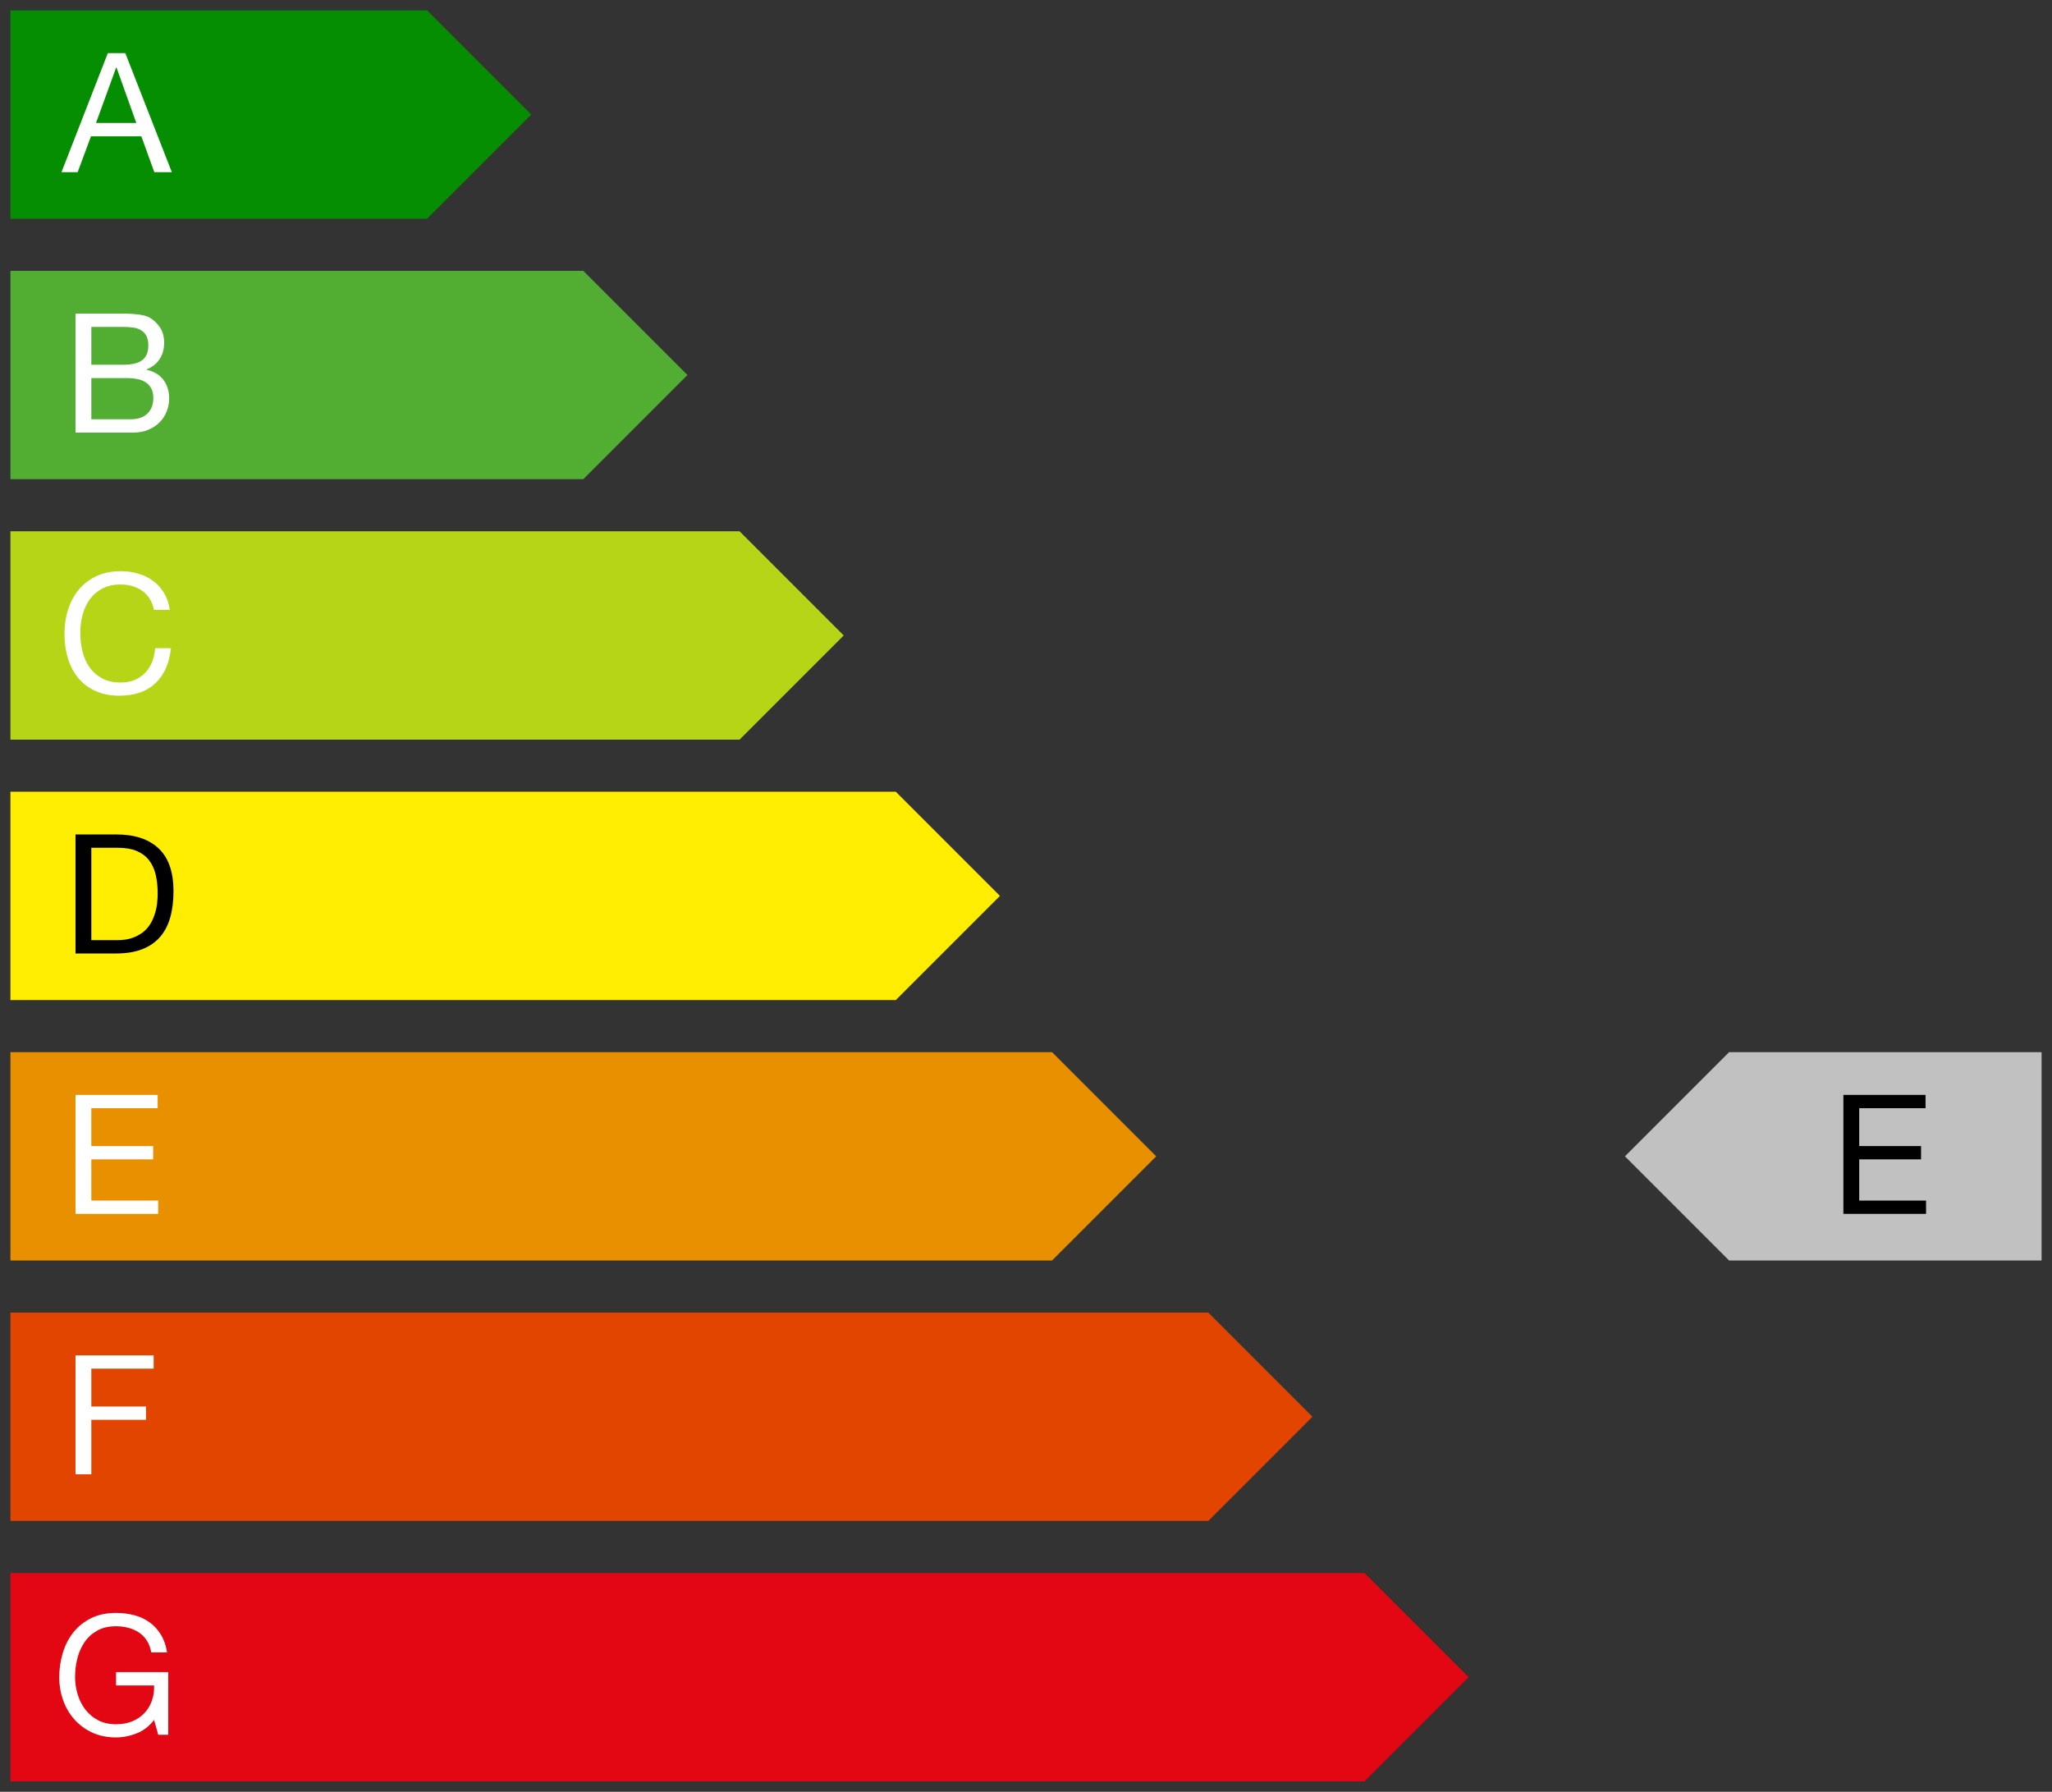
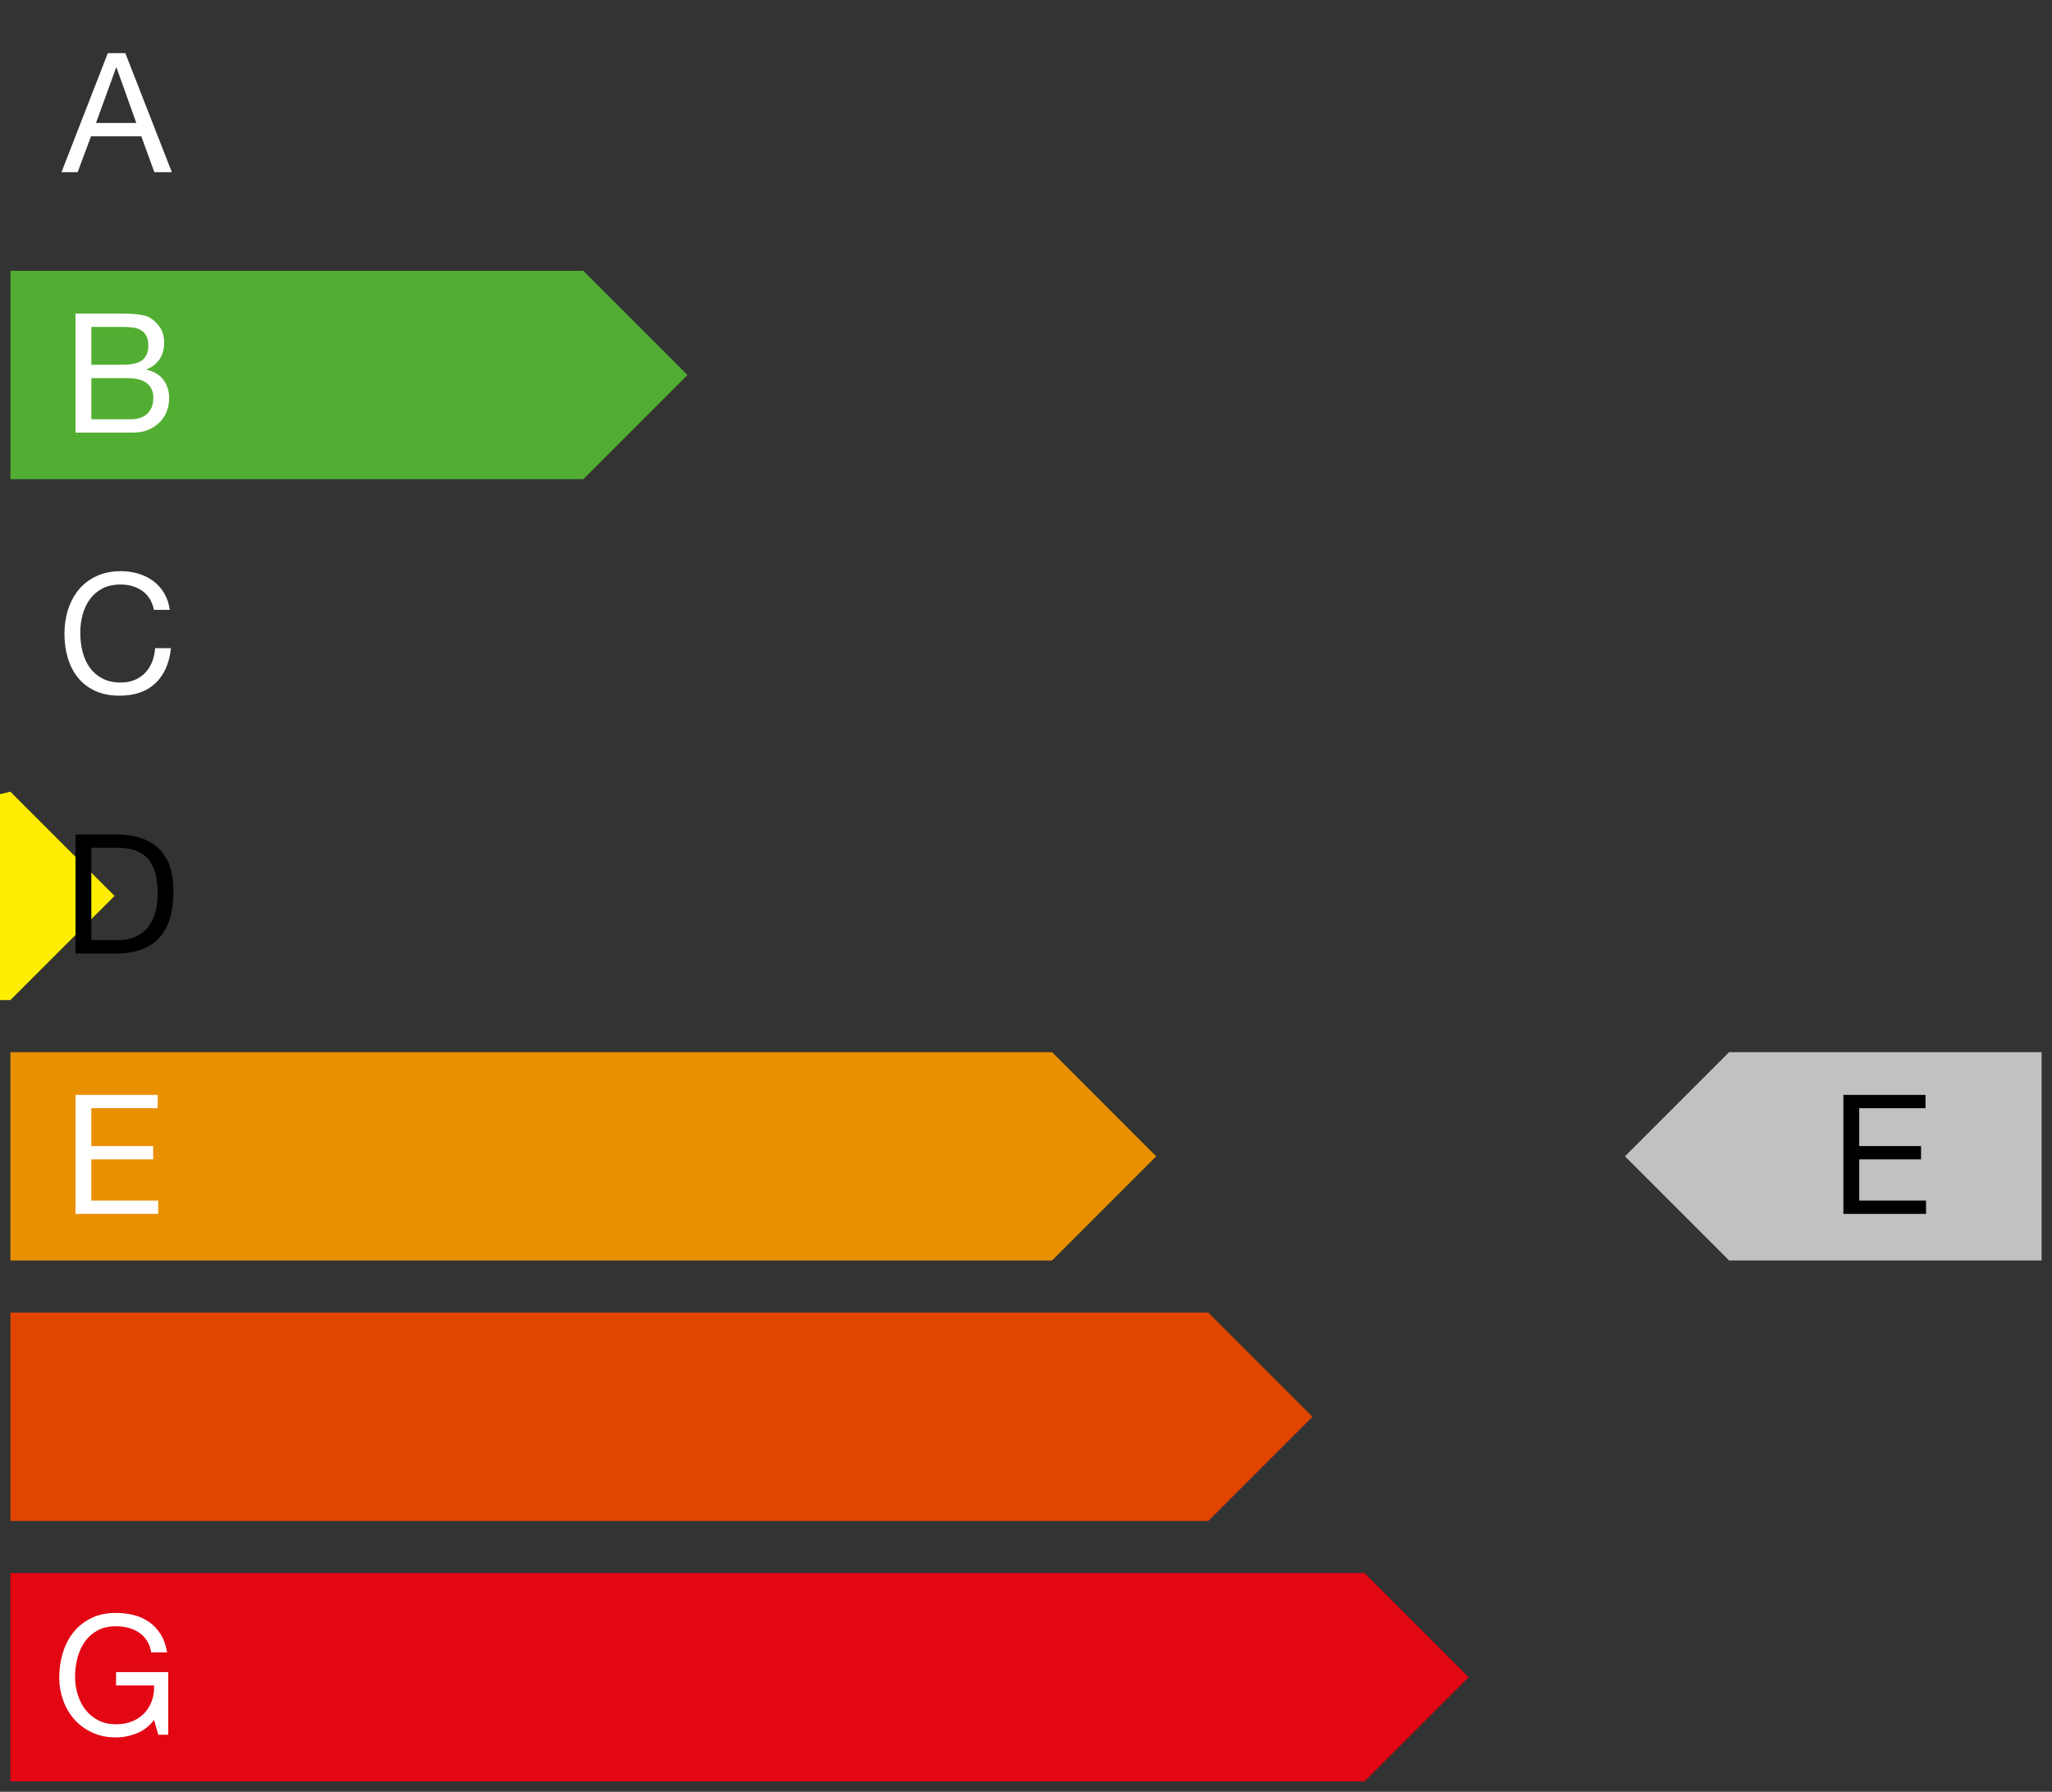
<svg xmlns="http://www.w3.org/2000/svg" height="344" viewBox="0 0 394 344" width="394">
  <rect x="0" y="0" width="394" height="344" fill="#333333" stroke="none" />
  <g fill="none">
-     <path d="m2 2h80l20 20-20 20h-80z" fill="#068e02" />
    <path d="m2 52h110l20 20-20 20h-110z" fill="#52ae32" />
-     <path d="m2 102h140l20 20-20 20h-140z" fill="#b6d517" />
-     <path d="m2 152h170l20 20-20 20h-170z" fill="#fe0" />
+     <path d="m2 152l20 20-20 20h-170z" fill="#fe0" />
    <path d="m2 202h200l20 20-20 20h-200z" fill="#e99000" />
    <path d="m2 252h230l20 20-20 20h-230z" fill="#e24500" />
    <path d="m2 302h260l20 20-20 20h-260z" fill="#e30613" />
    <path d="m392 202h-60l-20 20 20 20h60z" fill="#c1c1c1" />
    <path d="m29.584 330.204.8 2.848h1.92v-12.032h-10.016v2.56h7.296c.043 1.045-.096 2.021-.416 2.928s-.795 1.696-1.424 2.368-1.403 1.2-2.32 1.584-1.973.576-3.168.576c-1.28 0-2.405-.251-3.376-.752-.971-.501-1.787-1.173-2.448-2.016s-1.163-1.813-1.504-2.912-.512-2.245-.512-3.44c0-1.216.149-2.405.448-3.568s.763-2.197 1.392-3.104 1.44-1.637 2.432-2.192 2.181-.832 3.568-.832c.853 0 1.659.101 2.416.304s1.435.507 2.032.912c.597.405 1.099.923 1.504 1.552.405.629.683 1.381.832 2.256h3.04c-.213-1.344-.613-2.491-1.2-3.44s-1.312-1.733-2.176-2.352-1.845-1.072-2.944-1.36-2.267-.432-3.504-.432c-1.813 0-3.397.336-4.752 1.008s-2.485 1.573-3.392 2.704-1.589 2.448-2.048 3.952-.688 3.088-.688 4.752c0 1.493.245 2.933.736 4.32.491 1.387 1.205 2.613 2.144 3.68s2.08 1.915 3.424 2.544c1.344.629 2.869.944 4.576.944 1.344 0 2.677-.261 4-.784s2.432-1.381 3.328-2.576z" fill="#fff" />
-     <path d="m14.496 260.204v22.848h3.04v-10.464h10.496v-2.56h-10.496v-7.264h11.968v-2.56z" fill="#fff" />
    <path d="m353.944 210.204v22.848h15.872v-2.56h-12.832v-7.904h11.872v-2.56h-11.872v-7.264h12.736v-2.56z" fill="#000" />
    <path d="m14.496 210.204v22.848h15.872v-2.56h-12.832v-7.904h11.872v-2.56h-11.872v-7.264h12.736v-2.56z" fill="#fff" />
    <path d="m17.536 180.492v-17.728h5.12c1.408 0 2.592.197 3.552.592s1.744.971 2.352 1.728 1.045 1.675 1.312 2.752.4 2.299.4 3.664c0 1.408-.144 2.608-.432 3.6s-.656 1.819-1.104 2.48c-.448.661-.955 1.184-1.52 1.568s-1.136.677-1.712.88-1.12.331-1.632.384c-.512.053-.939.08-1.28.08zm-3.04-20.288v22.848h7.84c1.899 0 3.541-.267 4.928-.8 1.387-.533 2.528-1.307 3.424-2.32s1.557-2.261 1.984-3.744c.427-1.483.64-3.184.64-5.104 0-3.669-.949-6.4-2.848-8.192-1.899-1.792-4.608-2.688-8.128-2.688z" fill="#000" />
    <g fill="#fff">
      <path d="m29.56 117.084h3.04c-.171-1.216-.533-2.288-1.088-3.216s-1.248-1.701-2.08-2.32-1.781-1.088-2.848-1.408-2.197-.48-3.392-.48c-1.749 0-3.301.315-4.656.944-1.355.629-2.485 1.488-3.392 2.576-.907 1.088-1.595 2.363-2.064 3.824s-.704 3.024-.704 4.688c0 1.664.219 3.221.656 4.672.437 1.451 1.093 2.709 1.968 3.776s1.973 1.904 3.296 2.512 2.869.912 4.64.912c2.923 0 5.227-.8 6.912-2.4 1.685-1.6 2.677-3.84 2.976-6.72h-3.04c-.064.939-.256 1.813-.576 2.624s-.763 1.509-1.328 2.096-1.237 1.045-2.016 1.376-1.669.496-2.672.496c-1.365 0-2.539-.256-3.52-.768s-1.787-1.2-2.416-2.064-1.093-1.877-1.392-3.04-.448-2.395-.448-3.696c0-1.195.149-2.347.448-3.456s.763-2.096 1.392-2.96 1.429-1.552 2.4-2.064 2.139-.768 3.504-.768c1.6 0 2.981.405 4.144 1.216s1.915 2.027 2.256 3.648z" />
      <path d="m17.536 70.028v-7.264h6.08c.661 0 1.285.037 1.872.112.587.075 1.104.24 1.552.496s.8.619 1.056 1.088c.256.469.384 1.109.384 1.92 0 1.216-.379 2.128-1.136 2.736-.757.608-2.0.912-3.728.912zm-3.04-9.824v22.848h11.04c1.131 0 2.128-.187 2.992-.56.864-.373 1.589-.864 2.176-1.472.587-.608 1.029-1.307 1.328-2.096.299-.789.448-1.6.448-2.432 0-1.408-.373-2.603-1.12-3.584s-1.824-1.621-3.232-1.92v-.064c1.088-.427 1.925-1.083 2.512-1.968.587-.885.88-1.936.88-3.152 0-1.152-.261-2.123-.784-2.912-.523-.789-1.157-1.408-1.904-1.856-.341-.213-.752-.373-1.232-.48-.48-.107-.997-.187-1.552-.24-.555-.053-1.115-.085-1.68-.096-.565-.011-1.093-.016-1.584-.016zm3.04 20.288v-7.904h6.944c.64 0 1.259.059 1.856.176.597.117 1.125.32 1.584.608s.827.677 1.104 1.168.416 1.109.416 1.856c0 1.28-.379 2.283-1.136 3.008-.757.725-1.808 1.088-3.152 1.088z" />
      <path d="m18.432 23.612 3.872-10.656h.064l3.808 10.656zm2.272-13.408-8.896 22.848h3.104l2.56-6.88h9.664l2.496 6.88h3.36l-8.928-22.848z" />
    </g>
  </g>
</svg>